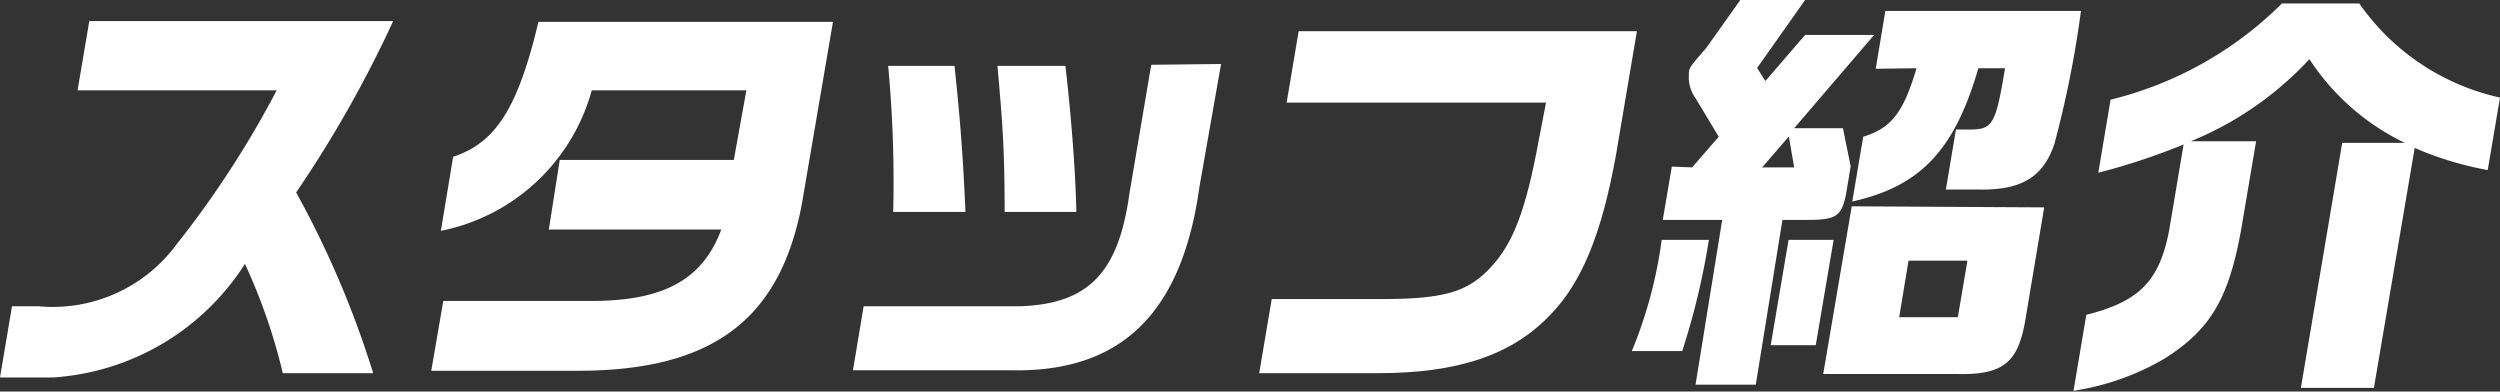
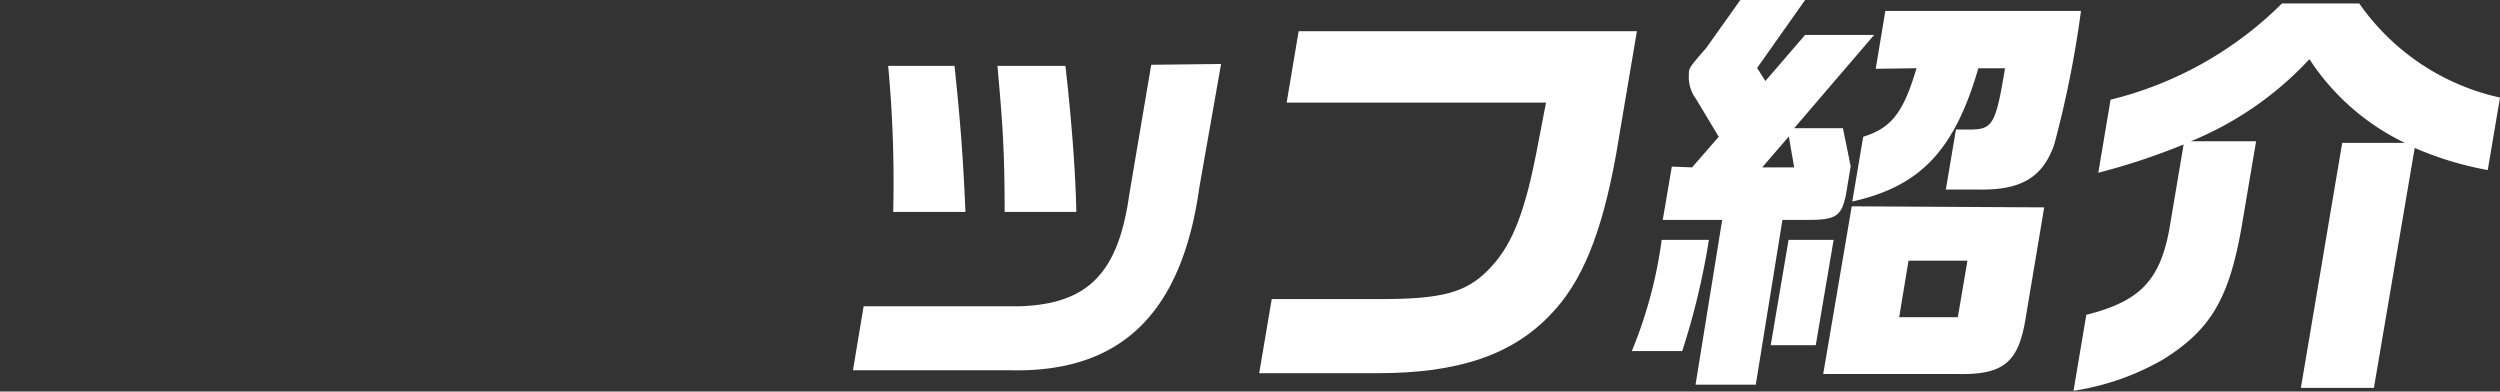
<svg xmlns="http://www.w3.org/2000/svg" viewBox="0 0 93.79 14.69">
  <rect x="0" y="0" width="93.79" height="14.69" fill="#333333" stroke="none" />
  <defs>
    <style>.cls-1{fill:#fff;}</style>
  </defs>
  <g id="レイヤー_2" data-name="レイヤー 2">
    <g id="デザイン">
-       <path class="cls-1" d="M2.91,3.39,3.35.79h11.4a44.21,44.21,0,0,1-3.64,6.43A36,36,0,0,1,14,14H10.61A21.85,21.85,0,0,0,9.19,9.9,9.25,9.25,0,0,1,2,14.16H0l.45-2.67h1A5.77,5.77,0,0,0,6.63,9.16a36.89,36.89,0,0,0,3.75-5.77Z" />
-       <path class="cls-1" d="M31.25.82,30.16,7.2c-.73,4.69-3.29,6.71-8.49,6.71H16.18l.45-2.62h5.56c2.69,0,4.17-.79,4.87-2.68H20.59L21,6h6.53L28,3.39H22.2a7.36,7.36,0,0,1-5.66,5.27L17,5.88c1.6-.52,2.43-1.83,3.2-5.06Z" />
      <path class="cls-1" d="M45.81,2.4,45,7c-.66,4.76-2.94,7-7.14,6.89H32l.4-2.4h5.87c2.57-.09,3.69-1.26,4.1-4.22l.82-4.84Zm-10,.07c.23,2.2.32,3.43.41,5.48H33.51a46.78,46.78,0,0,0-.19-5.48Zm4.16,0c.23,2,.38,4,.41,5.48H37.69c0-2.35-.08-3.35-.27-5.48Z" />
      <path class="cls-1" d="M48.72,1.17H61.41l-.78,4.62c-.54,3-1.29,4.8-2.45,6C56.74,13.32,54.69,14,51.7,14H47.24l.47-2.78h4.1c2.29,0,3.18-.25,4-1.07s1.34-1.91,1.83-4.43L58,3.85H48.27Z" />
      <path class="cls-1" d="M64.11,9a27.12,27.12,0,0,1-1,4.17H61.22A16.7,16.7,0,0,0,62.34,9Zm-.63-2.72,1-1.15-.86-1.43a1.36,1.36,0,0,1-.26-.9c0-.25,0-.25.65-1L65.29,0h2.43l-1.8,2.55.31.49,1.49-1.73h2.59l-3,3.5h1.83l.29,1.43-.18,1.08c-.17.8-.38.93-1.45.93h-.93l-1,6.18H63.61l1-6.18H62.38l.34-2Zm3.83,0-.2-1.16-1,1.16ZM68.79,9l-.67,3.95H66.43L67.1,9Zm7.9-1.22L76,11.9c-.27,1.72-.84,2.18-2.64,2.13H68.4l1.07-6.29Zm-6.32-5.2L70.73.41h7.34a39.46,39.46,0,0,1-1,5c-.43,1.25-1.25,1.74-2.89,1.7H73l.38-2.25h.49c.88,0,1-.16,1.35-2.3h-1c-.89,3.07-2.17,4.43-4.73,5l.41-2.43c1.07-.33,1.51-.92,2-2.57Zm3.08,9.32.36-2.12H71.6l-.35,2.12Z" />
      <path class="cls-1" d="M88.51.13a8.72,8.72,0,0,0,5.28,3.53l-.46,2.72a12.45,12.45,0,0,1-2.74-.83l-1.53,9H86.32l1.55-9.19h2.35a8.85,8.85,0,0,1-3.58-3.14,12.53,12.53,0,0,1-4.45,3.08h2.45l-.55,3.25c-.47,2.65-1.15,3.8-2.88,4.9a9.54,9.54,0,0,1-3.42,1.21l.48-2.85c2-.5,2.75-1.28,3.11-3.18l.54-3.21a24.46,24.46,0,0,1-3.2,1.06l.46-2.74A13.76,13.76,0,0,0,85.61.13Z" />
    </g>
  </g>
</svg>